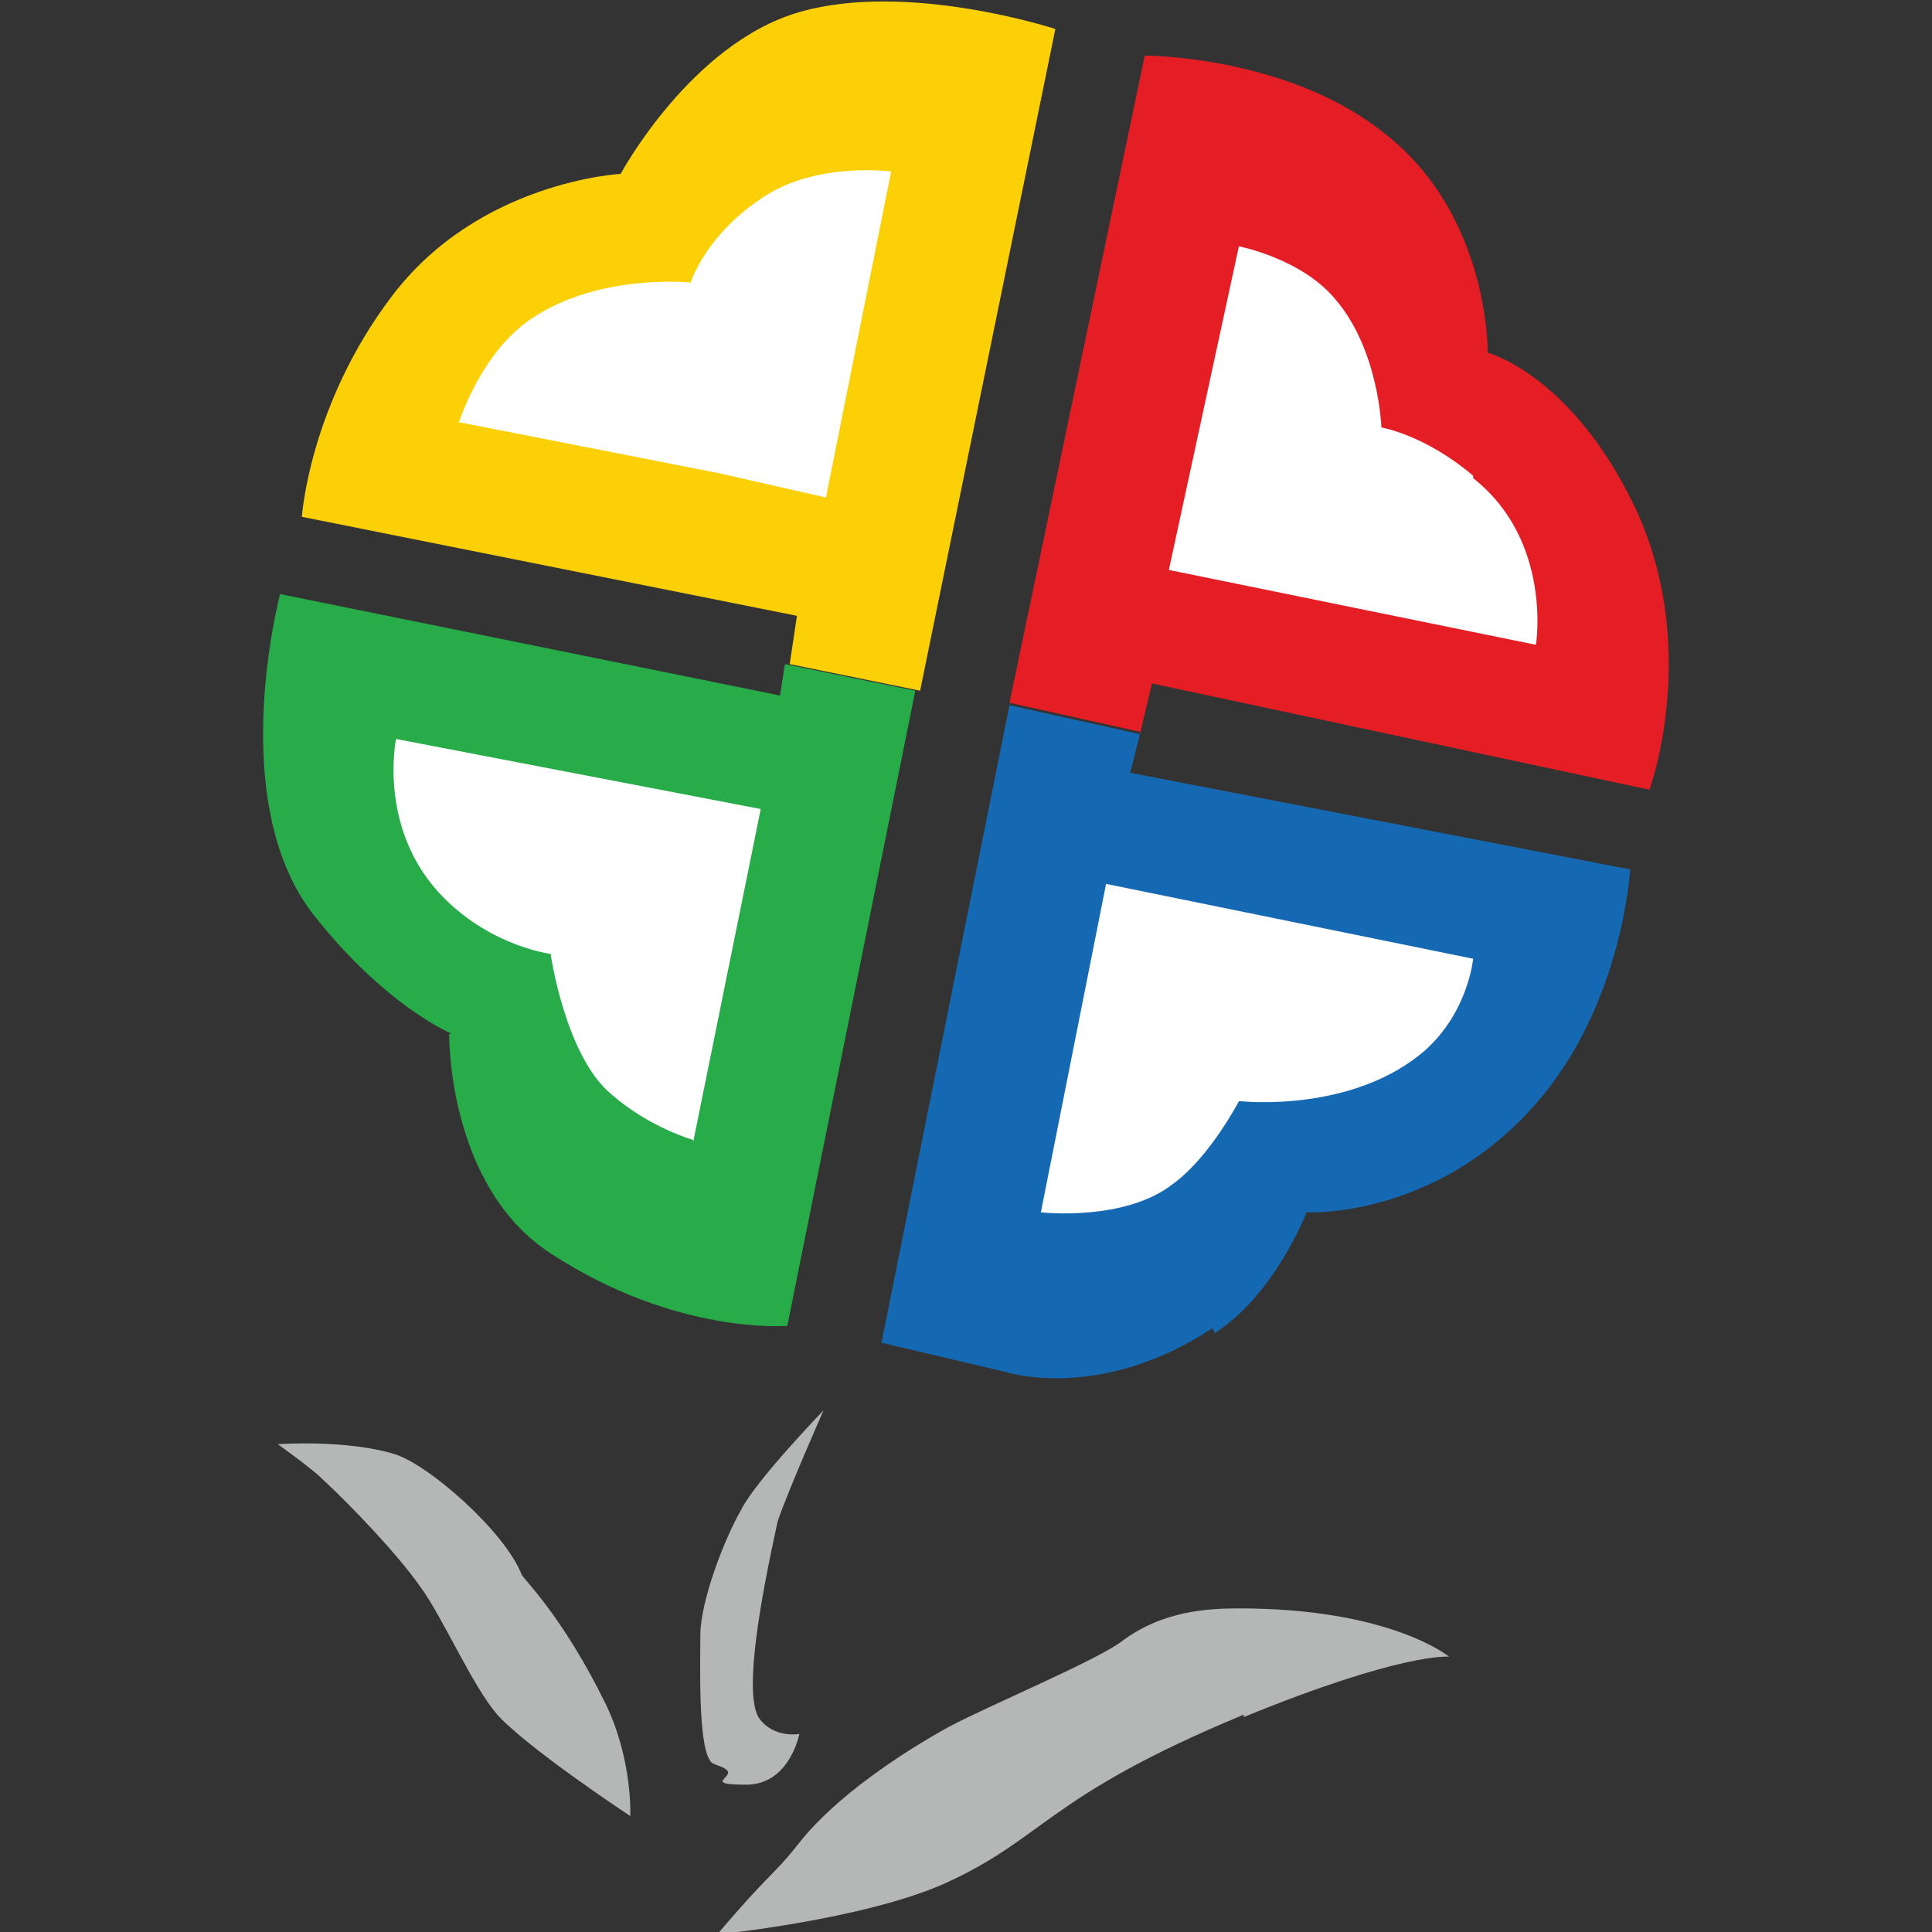
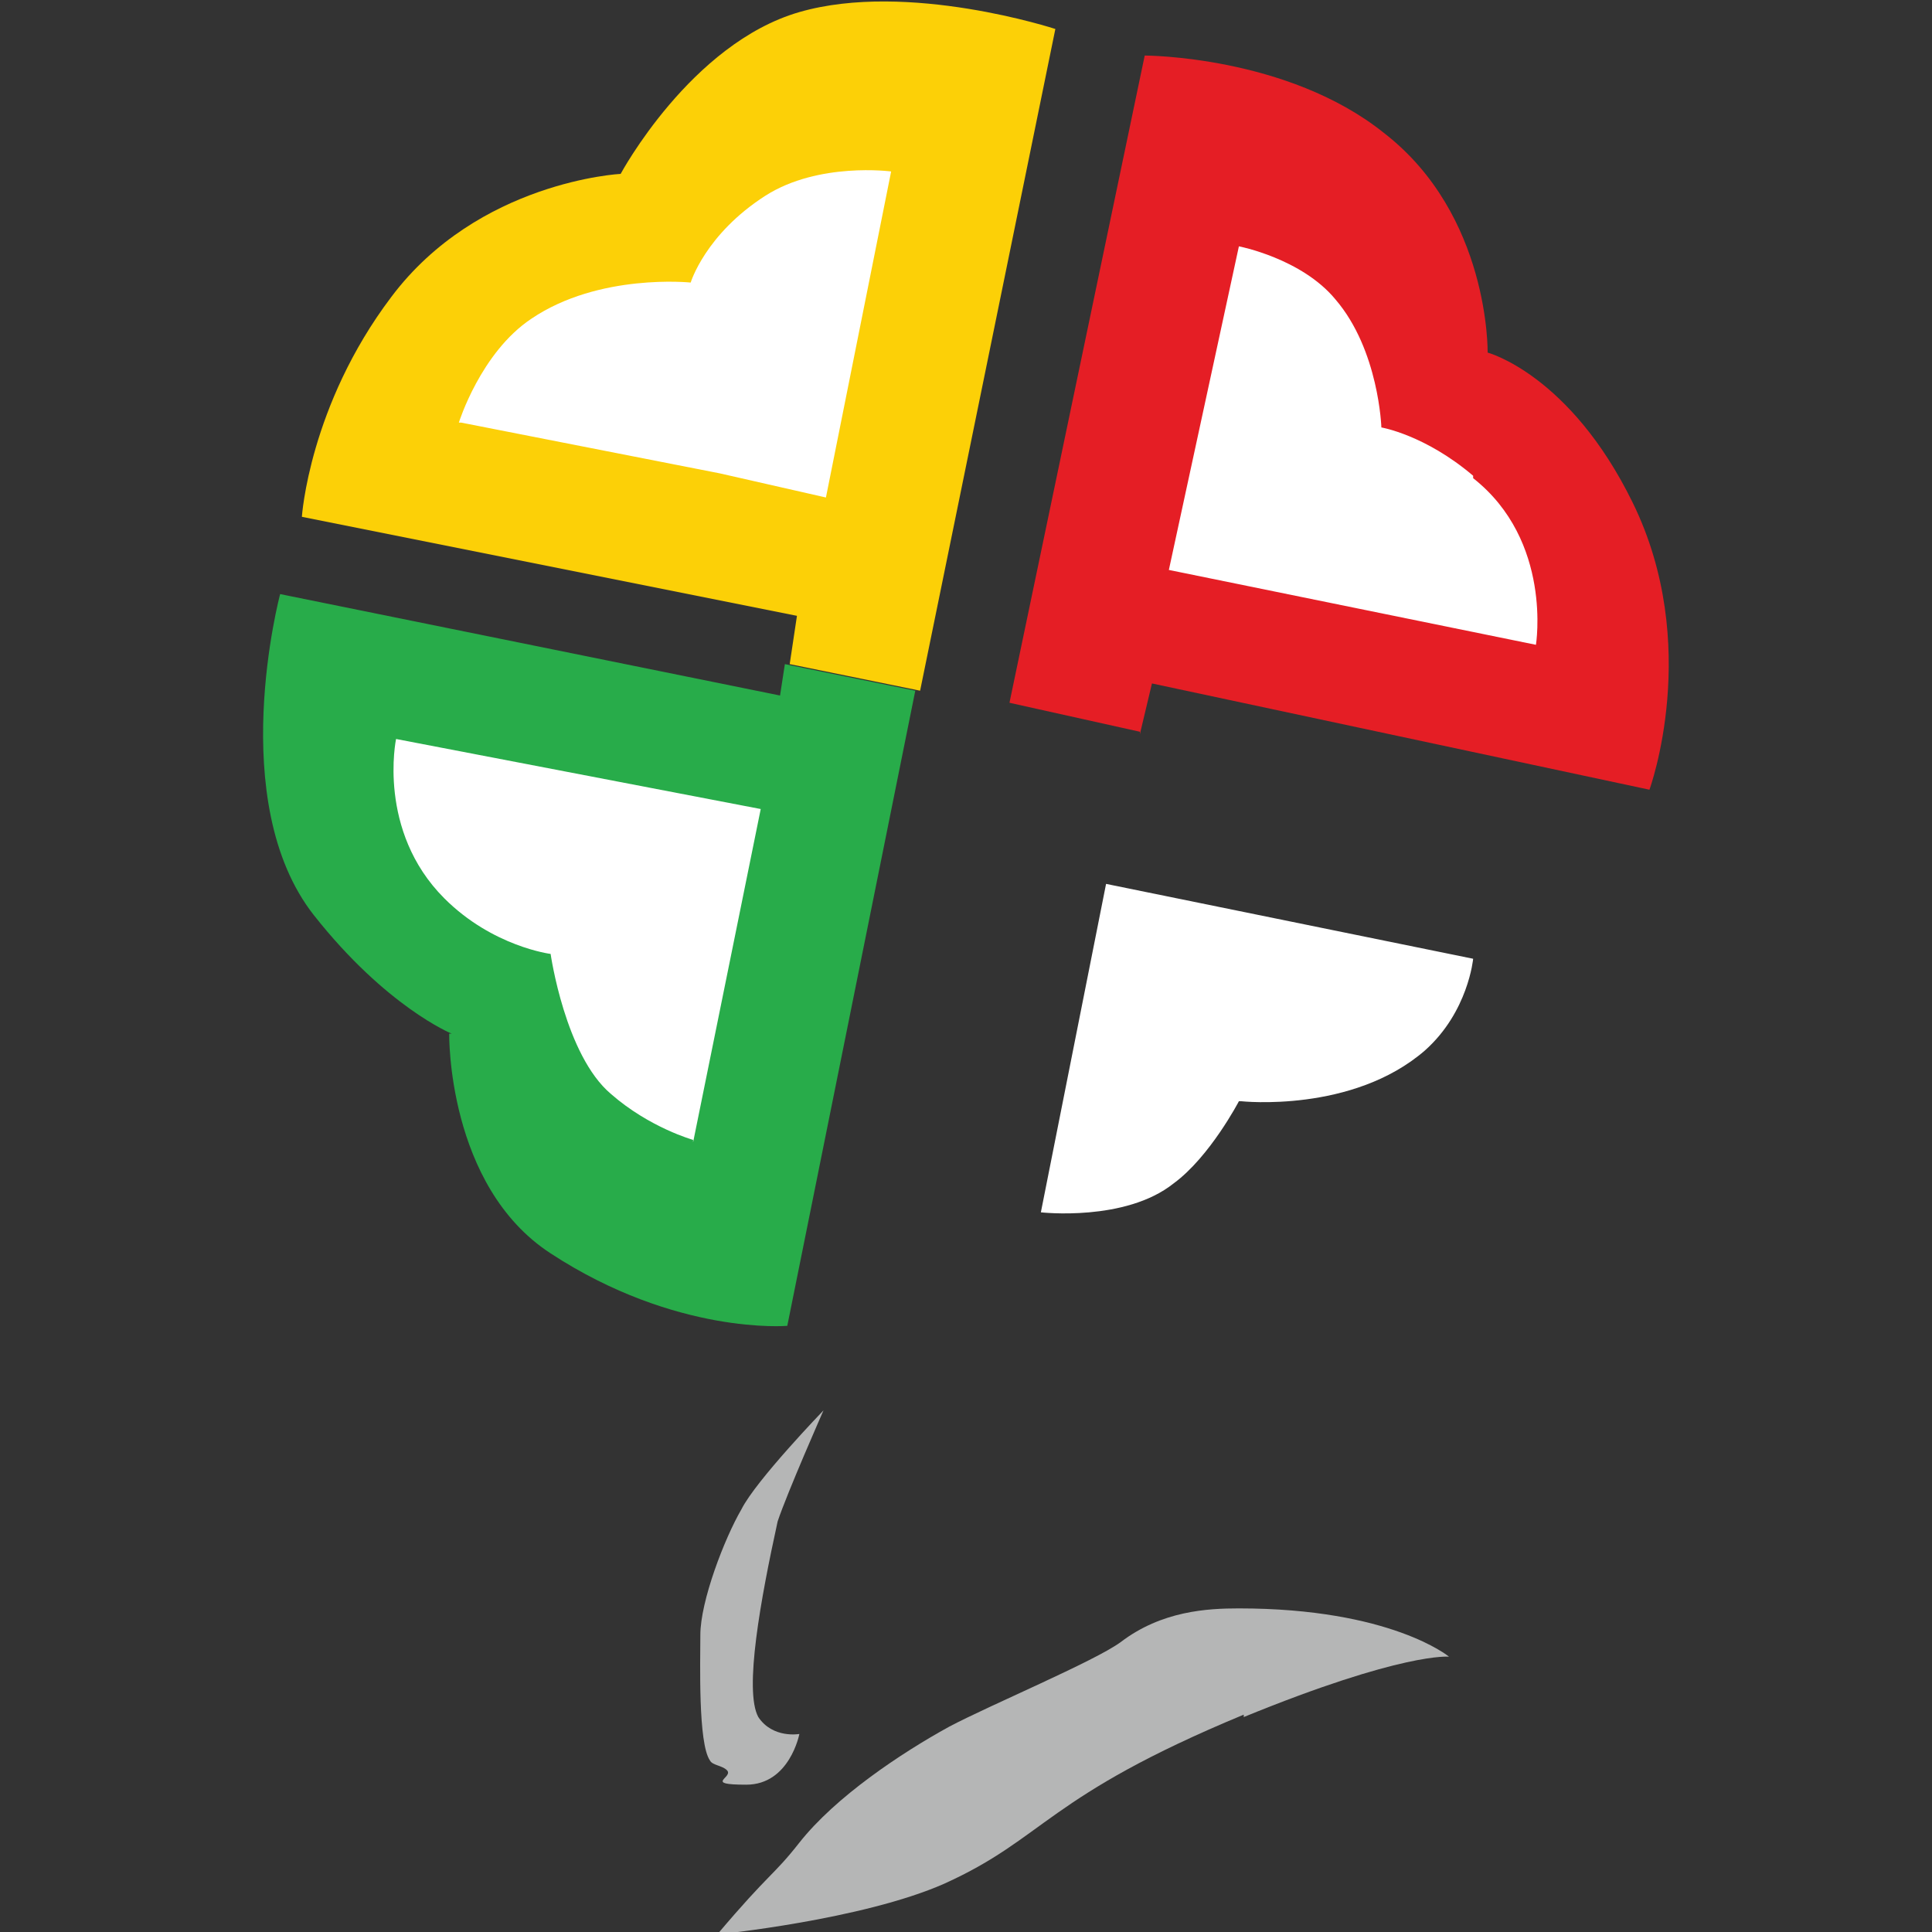
<svg xmlns="http://www.w3.org/2000/svg" id="_圖層_1" data-name="圖層_1" version="1.1" viewBox="0 0 80 80">
  <rect x="0" y="0" width="80" height="80" fill="#333333" stroke="none" />
  <defs>
    <style>
      .st0 {
        fill: #fff;
      }

      .st1 {
        fill: #1569b3;
      }

      .st2 {
        fill: #fcd007;
      }

      .st3 {
        fill: #e51e25;
      }

      .st4 {
        fill: #28ac4a;
      }

      .st5 {
        isolation: isolate;
      }

      .st6 {
        fill: #b5b6b6;
      }
    </style>
  </defs>
  <g id="Layer_4">
-     <path class="st6" d="M20.6,71c-1-1.1-2.3-4.1-3.2-5.3-.9-1.3-2.9-3.4-4.1-4.5-.4-.4-1.8-1.4-1.8-1.4,0,0,2.8-.2,4.8.4,1.4.4,4.6,3.2,5.3,5,0,.1,1.7,1.7,3.5,5.4,1.1,2.3,1,4.6,1,4.6,0,0-4.4-2.9-5.6-4.3Z" />
    <path class="st6" d="M29.4,72.9c-.5-.7-.4-4.1-.4-5.2,0-1.4,1-4,1.7-5.2.6-1.2,3.4-4.1,3.4-4.1,0,0-1.5,3.4-1.9,4.6-.7,3.2-1.4,7-.8,8.1.6.9,1.7.7,1.7.7,0,0-.4,2.1-2.2,2.1s-.5-.3-.8-.6c-.2-.2-.6-.2-.7-.4Z" />
    <path class="st6" d="M51.5,71c-8.2,3.4-8.2,5.1-12.4,7-3.4,1.5-9.4,2.1-9.4,2.1,2.2-2.6,2.3-2.4,3.4-3.8,1.5-1.9,4.2-3.7,6.2-4.8,1.7-.9,6-2.7,7.1-3.5,1.7-1.3,3.6-1.4,4.9-1.4,6.3,0,8.7,2,8.7,2,0,0-1.9-.2-8.5,2.5Z" />
  </g>
  <g id="Layer_2" class="st5">
    <path class="st2" d="M32.7,27.5l.3-2-20.5-4.1s.3-4.6,3.7-9.1c3.6-4.8,9.5-5.1,9.5-5.1,0,0,2.9-5.4,7.4-6.7,4.5-1.3,10.6.7,10.6.7l-5.6,27.4-5.4-1.1Z" />
  </g>
  <path class="st4" d="M18.7,42.8s-2.7-1.1-5.7-4.9c-3.7-4.7-1.4-13.3-1.4-13.3l20.7,4.2.2-1.3,5.4,1.1-5.3,26.3s-4.6.4-9.8-3c-4.3-2.8-4.2-9.1-4.2-9.1Z" />
  <g id="Layer_3" class="st5">
    <path class="st3" d="M47.2,30.3l-5.4-1.2,5.6-26.8s5.9,0,9.9,3.2c4.4,3.4,4.3,9.1,4.3,9.1,0,0,3.4.9,6,6.2,2.9,5.9.7,11.9.7,11.9l-20.6-4.4-.5,2.1Z" />
  </g>
-   <path class="st1" d="M50.2,55c-4.7,3.1-8.6,1.8-8.6,1.8l-5.1-1.2,5.3-26.4,5.4,1.2-.4,1.6,20.7,4s-.3,5.6-3.9,9.7c-4.2,4.8-9.5,4.5-9.5,4.5,0,0-1.3,3.4-3.8,5Z" />
  <path class="st0" d="M19,17.5s.9-2.9,3-4.3c2.8-1.9,6.6-1.5,6.6-1.5,0,0,.6-2,3.1-3.6,2.2-1.4,5.2-1,5.2-1l-2.7,13.5-4.4-1-10.7-2.1ZM61,19.7c-2-1.7-3.8-2-3.8-2,0,0-.1-3.2-1.9-5.3-1.4-1.7-4-2.2-4-2.2l-2.9,13.4,15.2,3.1s.7-4.3-2.6-6.9ZM28.7,47.3l2.8-13.8-15.1-2.9s-.8,3.8,2,6.6c2,2,4.4,2.3,4.4,2.3,0,0,.6,4.2,2.5,5.8,1.6,1.4,3.4,1.9,3.4,1.9ZM51.4,45.6s4.6.5,7.6-2.1c1.8-1.6,2-3.8,2-3.8l-15.2-3.1-2.7,13.6s3.5.4,5.5-1.2c1.5-1.1,2.7-3.4,2.7-3.4Z" />
</svg>